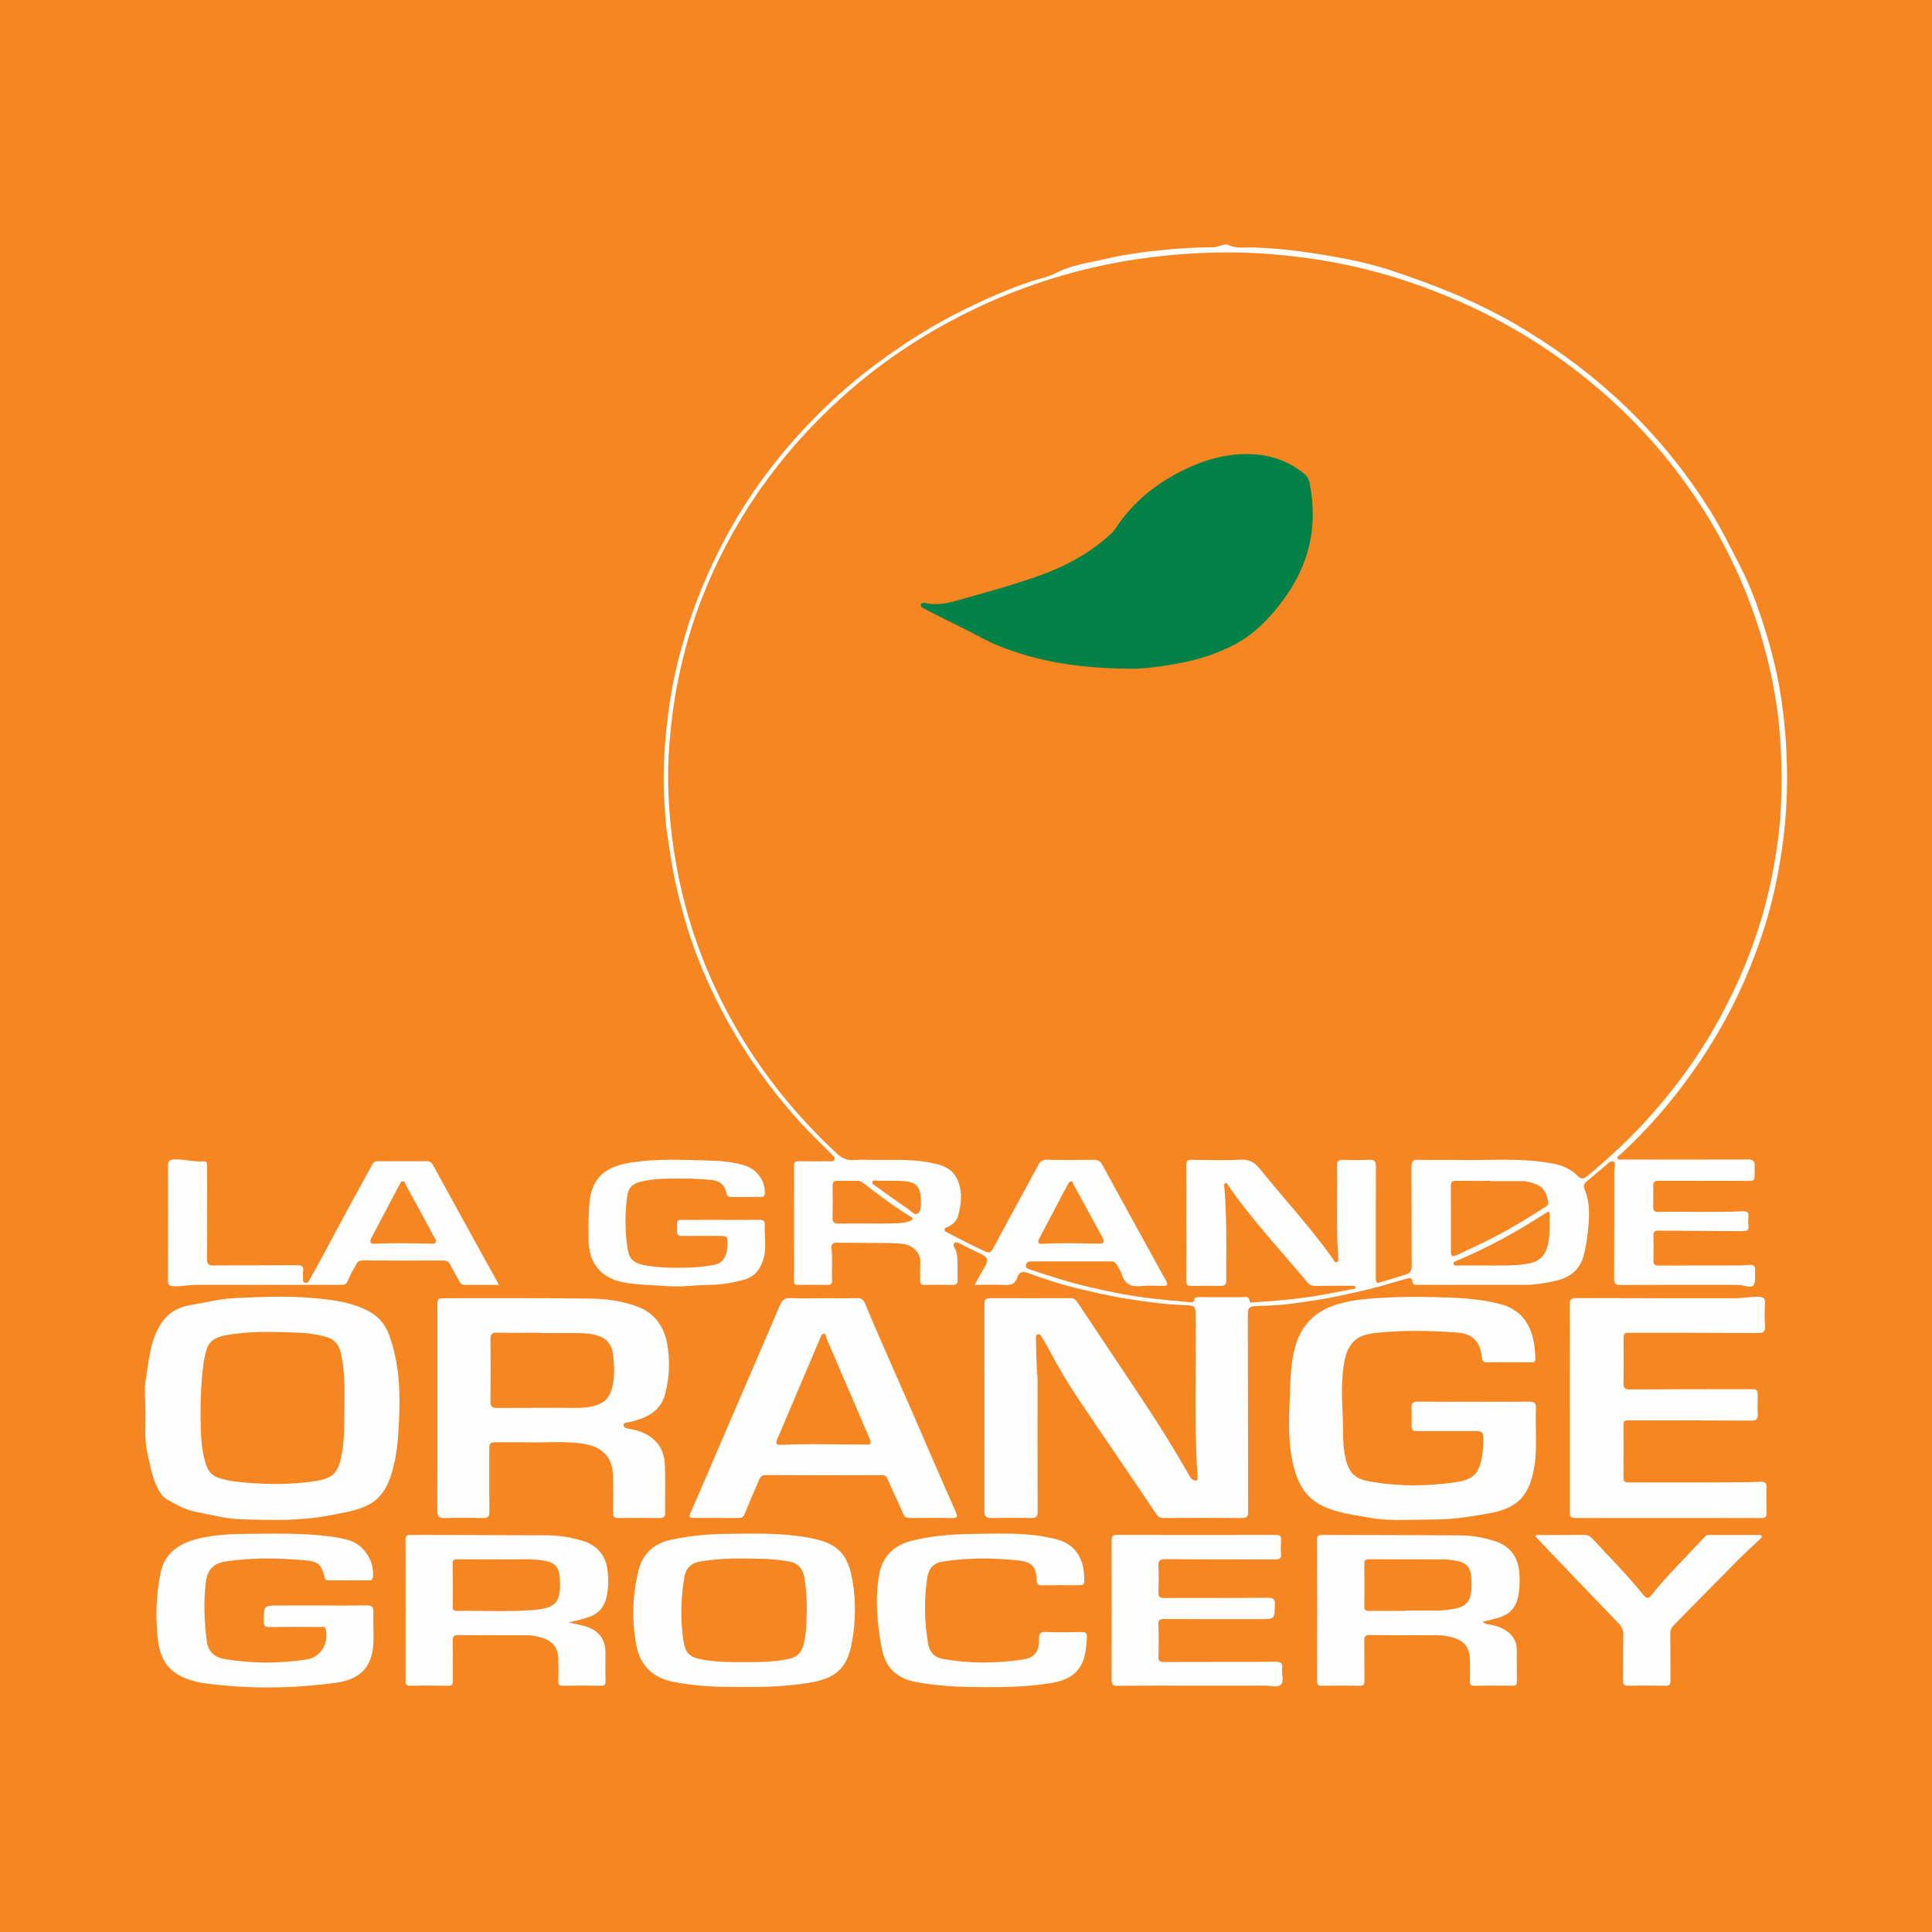
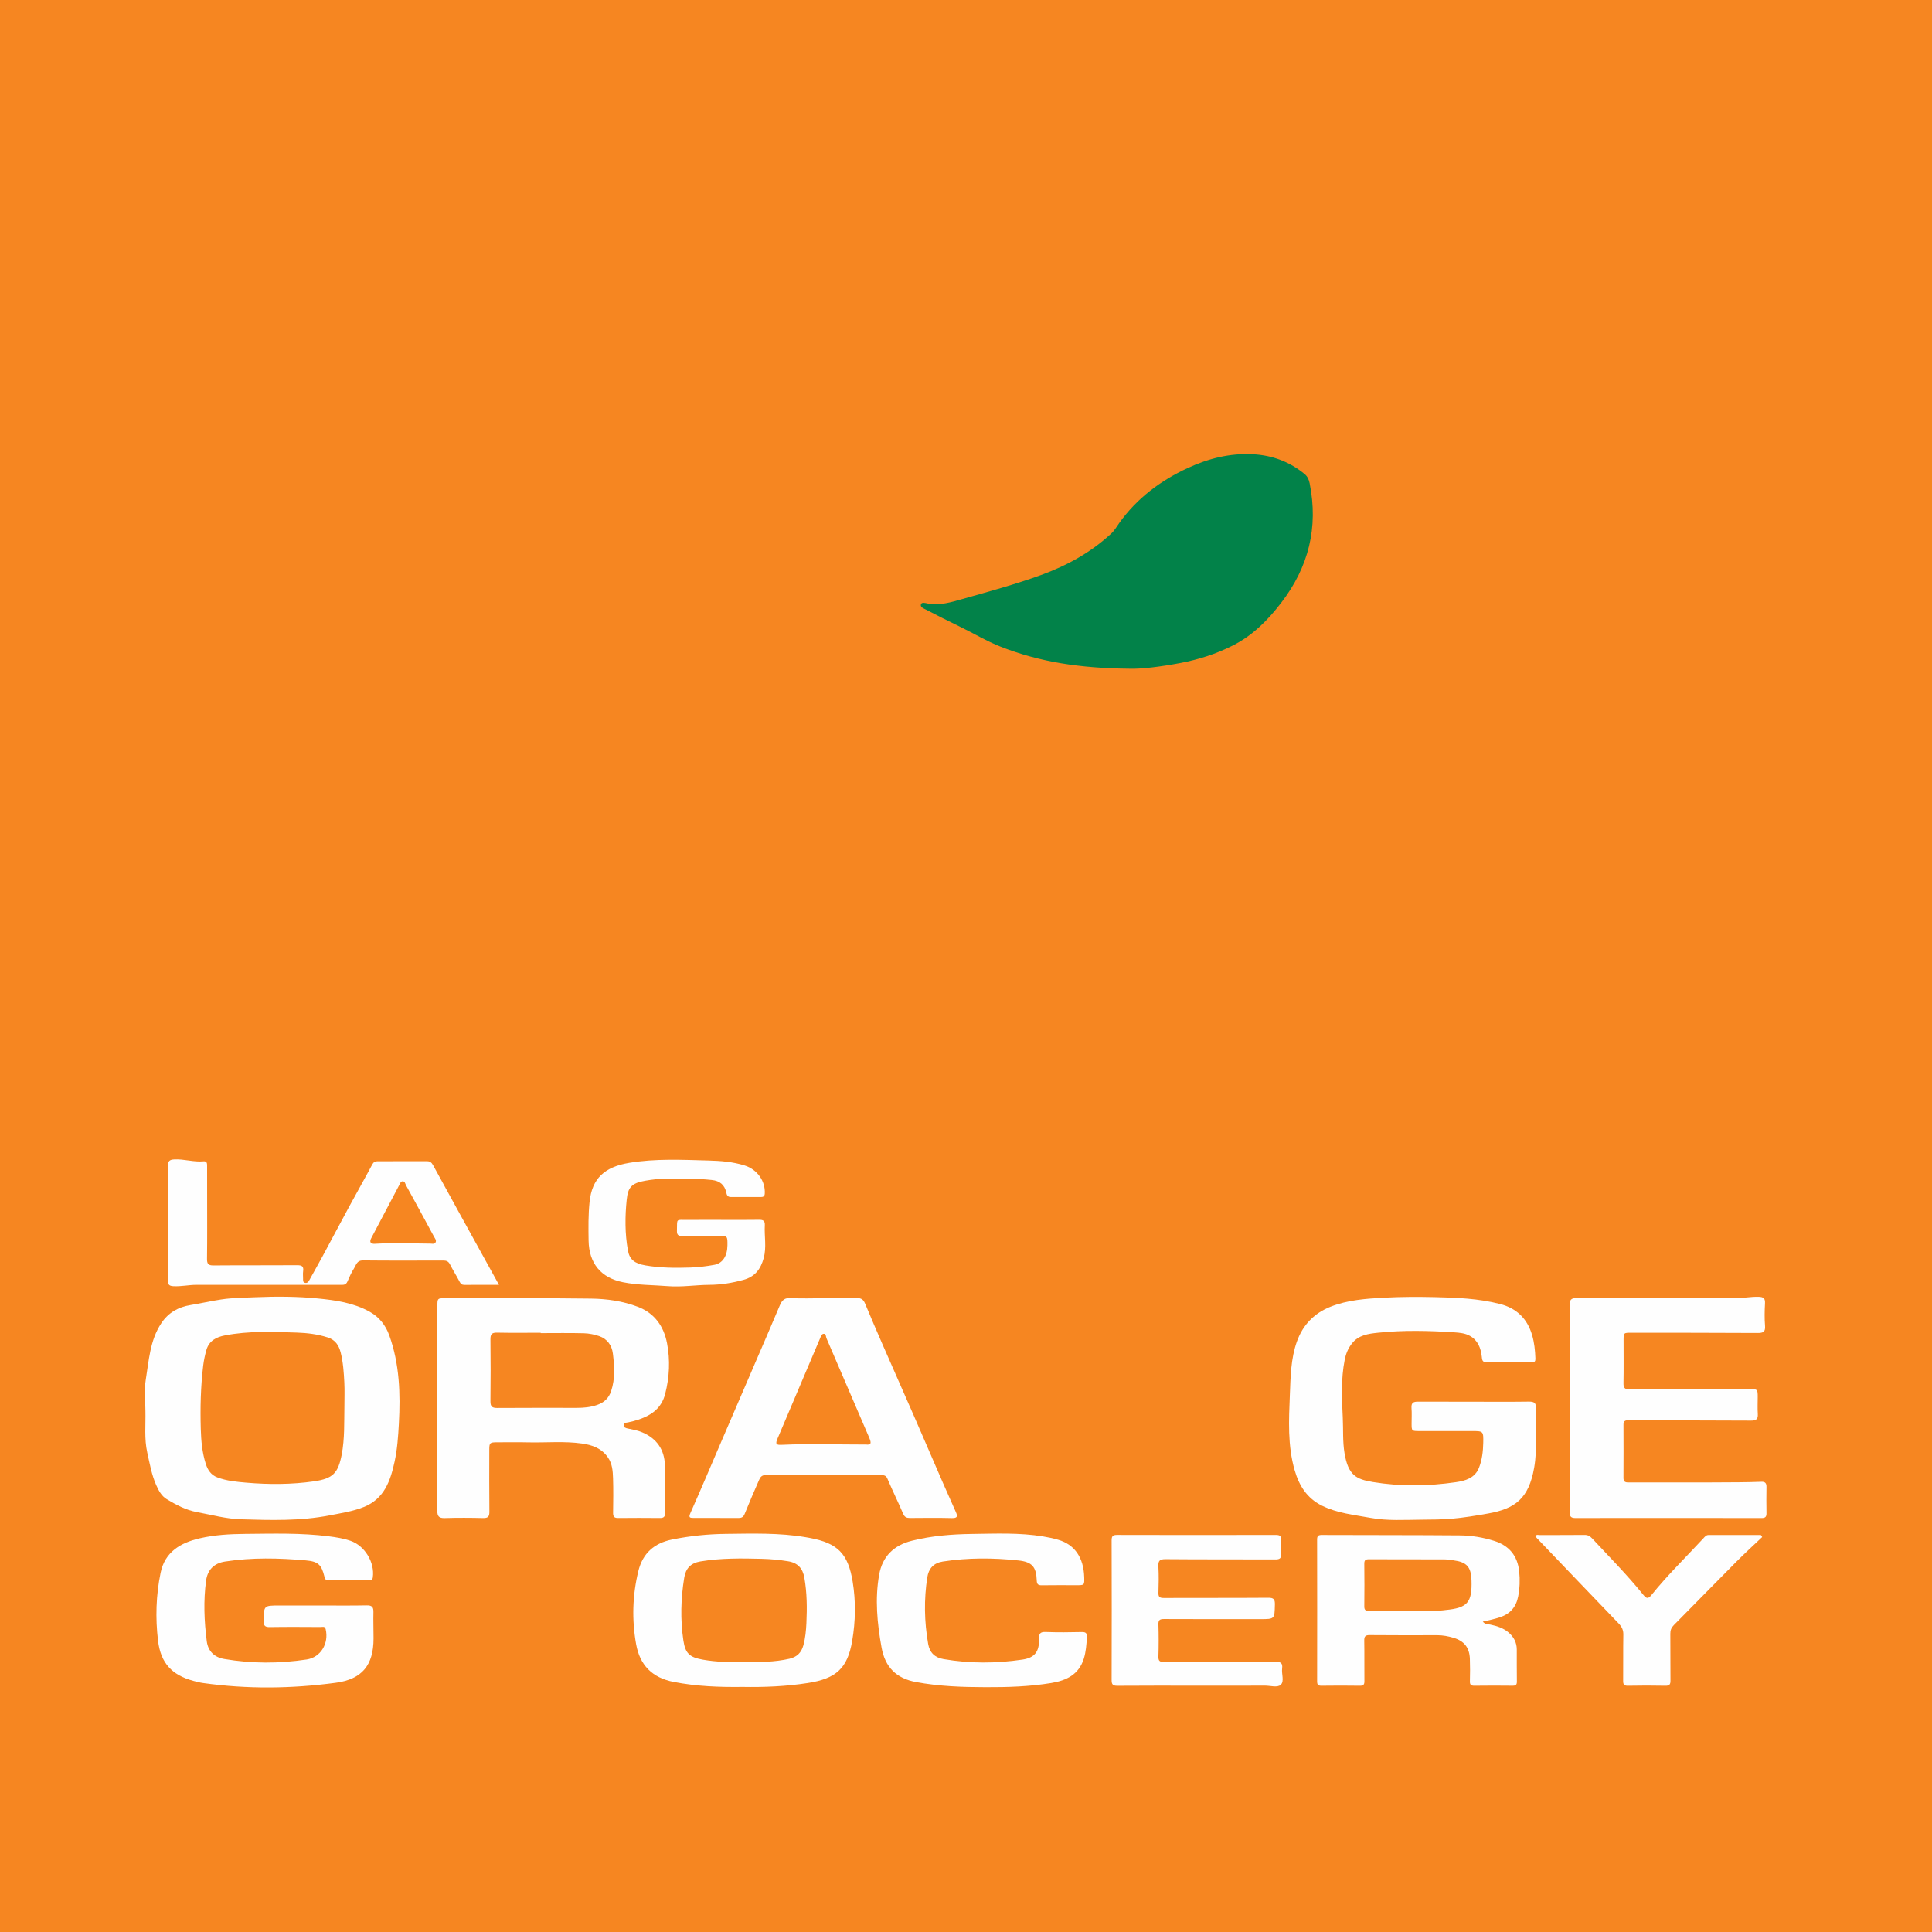
<svg xmlns="http://www.w3.org/2000/svg" version="1.1" id="Layer_1" x="0px" y="0px" width="200px" height="200px" viewBox="0 0 200 200" enable-background="new 0 0 200 200" xml:space="preserve">
  <rect fill="#F68621" width="200" height="200" />
  <g>
-     <path fill="#FEFEFE" d="M100.889,133.008c0.395-0.699,0.728-1.304,1.075-1.901c0.384-0.66,0.266-0.988-0.416-1.298   c-0.732-0.332-1.442-0.714-2.165-1.065c-0.192-0.093-0.43-0.247-0.605-0.041c-0.135,0.159-0.022,0.367,0.081,0.554   c0.206,0.375,0.238,0.804,0.257,1.217c0.031,0.663-0.015,1.33,0.016,1.993c0.021,0.441-0.164,0.555-0.568,0.547   c-0.946-0.019-1.893-0.023-2.839,0.002c-0.384,0.01-0.485-0.129-0.47-0.489c0.025-0.583-0.036-1.172,0.016-1.751   c0.099-1.101-0.811-1.924-1.936-2.027c-0.6-0.055-1.205-0.059-1.808-0.066c-1.63-0.019-3.261-0.026-4.891-0.042   c-0.407-0.004-0.608,0.183-0.561,0.591c0.129,1.104,0.015,2.212,0.061,3.317c0.014,0.337-0.109,0.468-0.452,0.464   c-1.027-0.014-2.054-0.014-3.081,0c-0.319,0.005-0.412-0.11-0.412-0.422c0.008-3.967,0.009-7.935-0.001-11.902   c-0.001-0.38,0.148-0.484,0.501-0.479c1.067,0.015,2.135,0.009,3.202,0.003c0.169-0.001,0.389,0.074,0.475-0.151   c0.087-0.226-0.07-0.368-0.219-0.516c-1.326-1.32-2.679-2.613-3.909-4.026c-2.495-2.864-4.722-5.917-6.6-9.223   c-1.427-2.512-2.664-5.116-3.665-7.823c-0.741-2.003-1.332-4.055-1.832-6.138c-0.507-2.112-0.822-4.249-1.129-6.39   c-0.111-0.774-0.139-1.56-0.198-2.341c-0.286-3.784,0.003-7.545,0.579-11.28c0.35-2.27,0.911-4.5,1.57-6.708   c0.993-3.327,2.339-6.496,3.947-9.567c1.859-3.55,4.109-6.834,6.714-9.863c2.89-3.361,6.115-6.38,9.717-8.98   c2.647-1.911,5.403-3.647,8.333-5.092c2.328-1.148,4.694-2.206,7.169-3.019c0.828-0.272,1.721-0.433,2.474-0.834   c1.542-0.82,3.24-1.016,4.882-1.407c1.891-0.45,3.822-0.734,5.761-0.936c1.88-0.196,3.762-0.327,5.655-0.318   c0.522,0.003,1.061-0.45,1.568-0.223c0.86,0.384,1.736,0.209,2.604,0.239c3.221,0.112,6.399,0.576,9.554,1.191   c1.535,0.299,3.07,0.659,4.552,1.151c4.493,1.493,8.89,3.209,13.004,5.609c3.581,2.089,6.927,4.478,10.009,7.244   c3.998,3.588,7.407,7.672,10.239,12.236c1.076,1.734,1.954,3.576,2.899,5.382c1.365,2.608,2.29,5.379,3.099,8.185   c0.83,2.878,1.359,5.829,1.622,8.818c0.312,3.551,0.325,7.098-0.068,10.652c-0.253,2.284-0.643,4.533-1.172,6.764   c-0.73,3.076-1.784,6.037-3.06,8.928c-1.423,3.224-3.17,6.258-5.2,9.131c-2.224,3.148-4.734,6.047-7.581,8.65   c-0.108,0.099-0.333,0.172-0.246,0.362c0.092,0.201,0.321,0.112,0.49,0.112c4.329,0.005,8.658,0.012,12.986-0.003   c0.54-0.002,0.755,0.144,0.732,0.719c-0.068,1.718,0.302,1.498-1.556,1.492c-2.799-0.009-5.599,0.005-8.398-0.007   c-0.424-0.002-0.57,0.15-0.557,0.566c0.023,0.704,0.021,1.41,0.001,2.114c-0.011,0.381,0.108,0.549,0.513,0.542   c2.917-0.051,5.836,0.072,8.752-0.067c0.409-0.019,0.66,0.091,0.599,0.578c-0.037,0.297-0.041,0.608,0.001,0.904   c0.076,0.543-0.226,0.582-0.643,0.578c-2.898-0.023-5.797-0.03-8.696-0.051c-0.356-0.003-0.509,0.111-0.501,0.488   c0.019,0.866,0.018,1.732,0.001,2.598c-0.008,0.39,0.135,0.529,0.531,0.527c2.739-0.012,5.478-0.003,8.217-0.009   c0.42-0.001,0.84-0.047,1.261-0.065c0.35-0.015,0.523,0.157,0.516,0.51c-0.005,0.242-0.002,0.483-0.002,0.725   c0,0.99-0.184,1.16-1.148,0.932c-0.322-0.076-0.633-0.093-0.953-0.093c-3.947-0.002-7.894-0.009-11.842,0.009   c-0.493,0.002-0.654-0.123-0.651-0.638c0.021-3.685,0.01-7.371,0.014-11.056c0-0.22,0.042-0.439,0.059-0.659   c0.012-0.16,0.034-0.337-0.155-0.415c-0.161-0.067-0.306-0.022-0.443,0.095c-0.778,0.664-1.555,1.33-2.346,1.978   c-0.291,0.239-0.297,0.534-0.179,0.816c0.629,1.508,0.479,3.051,0.302,4.615c-0.088,0.781-0.214,1.544-0.426,2.296   c-0.426,1.506-1.531,2.252-2.969,2.564c-0.997,0.216-2.007,0.393-3.035,0.393c-3.685,0.001-7.371,0-11.056,0.001   c-0.32,0-0.617,0.068-0.661-0.442c-0.031-0.356-0.418-0.243-0.652-0.18c-0.848,0.227-1.687,0.486-2.531,0.728   c-1.447,0.416-2.919,0.722-4.39,1.039c-1.57,0.338-3.157,0.556-4.741,0.776c-1.306,0.182-2.632,0.235-3.952,0.284   c-0.564,0.021-0.756,0.174-0.754,0.769c0.021,6.827,0.008,13.654,0.025,20.481c0.001,0.519-0.115,0.691-0.662,0.686   c-2.698-0.028-5.397-0.016-8.096-0.009c-0.342,0.001-0.527-0.079-0.75-0.411c-2.645-3.952-5.347-7.866-7.998-11.814   c-1.113-1.657-2.135-3.374-3.064-5.143c-0.26-0.496-0.563-0.969-0.844-1.455c-0.078-0.135-0.181-0.218-0.342-0.185   c-0.175,0.036-0.212,0.182-0.209,0.324c0.027,1.185,0.047,2.371,0.106,3.555c0.011,0.214,0.063,0.434,0.063,0.654   c0.001,4.592-0.007,9.183,0.011,13.775c0.002,0.509-0.109,0.721-0.665,0.707c-1.389-0.035-2.779-0.024-4.168-0.005   c-0.491,0.007-0.681-0.17-0.68-0.67c0.009-7.169,0.009-14.339,0-21.508c-0.001-0.413,0.136-0.58,0.556-0.578   c2.779,0.009,5.558,0.009,8.337-0.001c0.321-0.001,0.537,0.12,0.705,0.371c2.201,3.302,4.402,6.604,6.603,9.906   c1.777,2.666,3.474,5.381,5.062,8.164c0.091,0.16,0.191,0.314,0.367,0.386c0.286,0.118,0.469,0.085,0.442-0.296   c-0.38-5.506-0.134-11.019-0.201-16.529c-0.015-1.235-0.002-1.242-1.257-1.285c-1.904-0.065-3.781-0.34-5.663-0.625   c-1.987-0.3-3.933-0.767-5.875-1.245c-1.546-0.381-3.059-0.914-4.561-1.451c-0.564-0.202-0.925-0.113-1.089,0.416   c-0.221,0.714-0.667,0.866-1.355,0.825C102.984,132.965,101.984,133.008,100.889,133.008z M122.804,126.599   c0-1.994,0.008-3.988-0.007-5.981c-0.003-0.413,0.118-0.559,0.552-0.553c1.711,0.023,3.426,0.062,5.134-0.012   c0.846-0.037,1.388,0.27,1.892,0.895c2.537,3.145,5.299,6.107,7.64,9.412c0.093,0.131,0.15,0.387,0.389,0.287   c0.212-0.089,0.137-0.315,0.126-0.485c-0.221-3.178-0.059-6.36-0.118-9.539c-0.008-0.426,0.151-0.566,0.566-0.556   c0.906,0.022,1.814,0.044,2.718-0.006c0.595-0.033,0.745,0.169,0.741,0.746c-0.024,3.746-0.013,7.492-0.013,11.237   c0,0.161-0.007,0.323,0.006,0.483c0.019,0.223,0.121,0.32,0.364,0.244c0.899-0.28,1.802-0.549,2.704-0.823   c0.454-0.138,0.651-0.389,0.646-0.919c-0.03-3.403-0.005-6.807-0.027-10.21c-0.004-0.559,0.115-0.781,0.729-0.76   c1.388,0.048,2.779-0.009,4.168,0.02c2.814,0.059,5.635-0.181,8.443,0.174c1.384,0.175,2.776,0.374,3.806,1.431   c0.427,0.439,0.692,0.361,1.099,0.022c2.227-1.857,4.358-3.81,6.294-5.974c1.976-2.207,3.799-4.533,5.401-7.022   c2.027-3.149,3.712-6.476,5.053-9.977c1.008-2.632,1.79-5.333,2.336-8.091c0.496-2.503,0.835-5.032,0.932-7.593   c0.163-4.301-0.074-8.57-0.949-12.786c-0.691-3.328-1.691-6.565-3.014-9.705c-2.082-4.945-4.862-9.454-8.281-13.579   c-2.708-3.267-5.77-6.162-9.139-8.741c-5.544-4.245-11.68-7.343-18.325-9.438c-2.835-0.894-5.738-1.549-8.676-1.986   c-2.98-0.443-5.986-0.689-9.003-0.682c-2.674,0.006-5.34,0.181-7.996,0.519c-3.074,0.391-6.099,1.02-9.071,1.881   c-3.669,1.063-7.205,2.474-10.603,4.227c-4.071,2.1-7.861,4.623-11.319,7.624c-3.616,3.139-6.819,6.657-9.541,10.608   c-2.37,3.44-4.314,7.106-5.825,10.994c-1.048,2.697-1.835,5.475-2.418,8.316c-0.499,2.429-0.797,4.881-0.964,7.344   c-0.178,2.629-0.085,5.262,0.186,7.888c0.378,3.671,1.125,7.256,2.257,10.773c1.131,3.514,2.63,6.857,4.465,10.048   c2.808,4.882,6.326,9.201,10.448,13.038c0.517,0.482,1.028,0.757,1.757,0.694c0.74-0.064,1.489-0.017,2.234-0.014   c1.809,0.007,3.623-0.082,5.419,0.235c1.21,0.213,2.43,0.477,3.033,1.694c0.598,1.207,0.496,2.502,0.157,3.772   c-0.147,0.549-0.501,0.948-1.021,1.206c-0.15,0.074-0.412,0.09-0.413,0.301c-0.001,0.231,0.263,0.288,0.428,0.376   c1.24,0.662,2.493,1.294,3.769,1.885c0.443,0.205,0.622,0.089,0.807-0.25c0.317-0.583,0.621-1.172,0.937-1.754   c1.255-2.311,2.518-4.617,3.766-6.932c0.213-0.395,0.47-0.56,0.947-0.549c1.59,0.038,3.182,0.031,4.772,0.004   c0.438-0.007,0.694,0.122,0.906,0.511c2.194,4.018,4.401,8.029,6.613,12.036c0.241,0.436,0.065,0.517-0.338,0.511   c-0.725-0.011-1.457-0.068-2.173,0.012c-1.053,0.118-1.792-0.144-2.099-1.251c-0.089-0.321-0.311-0.605-0.47-0.907   c-0.133-0.253-0.327-0.393-0.625-0.392c-2.759,0.004-5.518,0.004-8.277,0.003c-0.271,0-0.489,0.088-0.536,0.376   c-0.054,0.327,0.206,0.379,0.441,0.462c1.004,0.352,2.021,0.662,3.037,0.977c2.17,0.673,4.385,1.16,6.61,1.58   c2.228,0.421,4.493,0.599,6.75,0.813c0.205,0.019,0.497,0.107,0.565-0.187c0.087-0.376,0.345-0.325,0.603-0.325   c1.45,0,2.9-0.005,4.35,0.004c0.328,0.002,0.748-0.158,0.805,0.43c0.018,0.186,0.264,0.109,0.421,0.1   c2.186-0.129,4.366-0.318,6.527-0.678c1.228-0.205,2.449-0.456,3.673-0.688c0.129-0.024,0.338,0.016,0.338-0.162   c-0.001-0.225-0.229-0.166-0.376-0.185c-0.099-0.013-0.201,0-0.302,0.001c-1.128,0.005-2.256-0.005-3.383,0.02   c-0.414,0.009-0.717-0.083-0.982-0.436c-0.422-0.561-0.907-1.075-1.363-1.611c-2.318-2.727-4.726-5.382-6.76-8.34   c-0.074-0.108-0.111-0.303-0.288-0.249c-0.208,0.064-0.136,0.271-0.123,0.417c0.093,1.021,0.127,2.048,0.164,3.068   c0.079,2.192,0.018,4.389,0.03,6.585c0.002,0.425-0.176,0.569-0.58,0.564c-1.007-0.013-2.014-0.021-3.021,0.004   c-0.421,0.011-0.55-0.118-0.546-0.547C122.816,130.586,122.803,128.592,122.804,126.599z M154.223,122.27c0-0.009,0-0.019,0-0.028   c-1.168,0-2.336,0.01-3.503-0.006c-0.384-0.005-0.534,0.118-0.531,0.52c0.014,2.255,0.005,4.51,0.009,6.765   c0.001,0.553,0.139,0.628,0.655,0.385c0.742-0.35,1.487-0.695,2.228-1.048c2.34-1.115,4.575-2.417,6.743-3.834   c0.206-0.135,0.493-0.241,0.442-0.583c-0.119-0.793-0.398-1.495-1.202-1.819c-0.464-0.187-0.946-0.35-1.458-0.351   C156.477,122.268,155.35,122.27,154.223,122.27z M153.223,131.004c1.816-0.01,3.285,0.06,4.741-0.15   c1.126-0.162,1.875-0.627,2.22-1.794c0.323-1.094,0.193-2.192,0.23-3.29c0.017-0.503-0.218-0.315-0.478-0.147   c-2.916,1.89-5.953,3.555-9.159,4.903c-0.15,0.063-0.341,0.1-0.31,0.304c0.033,0.219,0.241,0.172,0.392,0.173   C151.764,131.006,152.669,131.004,153.223,131.004z M89.702,126.656c0.866,0,1.731,0.017,2.596-0.006   c0.641-0.016,1.293-0.011,1.902-0.261c0.205-0.084,0.474-0.191,0.085-0.428c-1.718-1.05-3.328-2.252-4.909-3.493   c-0.203-0.16-0.407-0.234-0.661-0.231c-0.664,0.008-1.329,0.015-1.993-0.003c-0.388-0.011-0.539,0.133-0.533,0.529   c0.017,1.107,0.022,2.214-0.001,3.321c-0.01,0.465,0.188,0.589,0.616,0.58C87.769,126.643,88.736,126.657,89.702,126.656z    M113.869,128.736c0.408,0.015,0.492-0.215,0.255-0.649c-0.993-1.812-1.985-3.625-2.975-5.438c-0.073-0.133-0.06-0.35-0.275-0.344   c-0.179,0.005-0.264,0.158-0.341,0.306c-0.988,1.883-1.976,3.765-2.969,5.645c-0.207,0.393-0.039,0.527,0.338,0.504   C109.89,128.638,111.879,128.728,113.869,128.736z M95.324,124.351c0.003-1.53-0.452-2.028-1.981-2.096   c-0.823-0.037-1.649-0.014-2.474-0.024c-0.195-0.002-0.449-0.118-0.549,0.102c-0.112,0.245,0.175,0.337,0.318,0.441   c1.106,0.8,2.214,1.598,3.346,2.362c0.317,0.214,0.691,0.697,1.014,0.492C95.363,125.397,95.337,124.816,95.324,124.351z" />
    <path fill="#FEFEFE" d="M45.277,145.756c0-3.503-0.001-7.006,0.001-10.509c0-0.852,0.005-0.855,0.824-0.854   c5.033,0.005,10.066-0.027,15.099,0.039c1.635,0.022,3.276,0.256,4.831,0.849c1.74,0.664,2.684,2.026,3.019,3.769   c0.336,1.744,0.256,3.501-0.192,5.246c-0.38,1.48-1.413,2.204-2.742,2.656c-0.36,0.122-0.731,0.215-1.103,0.293   c-0.197,0.041-0.446,0.014-0.455,0.28c-0.009,0.246,0.236,0.316,0.424,0.354c0.509,0.102,1.012,0.189,1.502,0.397   c1.507,0.639,2.29,1.786,2.347,3.382c0.059,1.649,0.005,3.301,0.02,4.952c0.003,0.389-0.131,0.537-0.525,0.534   c-1.449-0.014-2.899-0.016-4.348,0c-0.405,0.004-0.518-0.16-0.512-0.541c0.017-1.188,0.034-2.376-0.004-3.563   c-0.024-0.755-0.073-1.516-0.54-2.182c-0.655-0.935-1.606-1.273-2.67-1.424c-1.862-0.263-3.734-0.076-5.6-0.122   c-1.066-0.026-2.134-0.006-3.201-0.005c-0.746,0.001-0.799,0.052-0.8,0.781c-0.001,2.134-0.014,4.268,0.01,6.402   c0.005,0.494-0.131,0.67-0.642,0.658c-1.328-0.031-2.658-0.039-3.986,0.003c-0.599,0.019-0.766-0.196-0.764-0.765   C45.286,152.842,45.277,149.299,45.277,145.756z M55.973,138.005c0-0.013,0-0.025,0-0.038c-1.509,0-3.018,0.021-4.527-0.011   c-0.543-0.011-0.682,0.179-0.676,0.699c0.025,2.132,0.026,4.266,0,6.398c-0.007,0.529,0.156,0.703,0.686,0.699   c2.756-0.02,5.513-0.009,8.269-0.01c0.707,0,1.404-0.065,2.079-0.299c0.724-0.252,1.215-0.688,1.467-1.456   c0.422-1.285,0.334-2.58,0.173-3.872c-0.105-0.842-0.584-1.514-1.416-1.8c-0.506-0.174-1.057-0.282-1.591-0.297   C58.951,137.979,57.462,138.005,55.973,138.005z" />
    <path fill="#FEFEFE" d="M15.054,146.065c0-1.067-0.14-2.156,0.03-3.195c0.331-2.017,0.431-4.12,1.625-5.906   c0.721-1.078,1.743-1.66,3.017-1.866c1.066-0.172,2.118-0.422,3.189-0.58c1.199-0.178,2.403-0.183,3.603-0.232   c2.13-0.089,4.27-0.078,6.39,0.131c1.846,0.182,3.698,0.445,5.368,1.379c0.994,0.556,1.645,1.398,2.021,2.44   c1.067,2.964,1.163,6.04,0.994,9.142c-0.072,1.321-0.162,2.642-0.444,3.937c-0.431,1.986-1.065,3.838-3.187,4.689   c-1.142,0.458-2.343,0.633-3.539,0.867c-3.044,0.596-6.116,0.496-9.182,0.406c-1.535-0.045-3.038-0.464-4.552-0.744   c-1.151-0.213-2.141-0.749-3.116-1.331c-0.553-0.33-0.853-0.905-1.104-1.473c-0.474-1.071-0.667-2.218-0.922-3.356   C14.924,148.934,15.088,147.499,15.054,146.065z M35.653,145.594c0-0.825,0.033-1.651-0.008-2.474   c-0.052-1.042-0.122-2.087-0.377-3.106c-0.186-0.742-0.551-1.308-1.343-1.562c-1.044-0.334-2.106-0.465-3.196-0.502   c-2.493-0.085-4.983-0.184-7.453,0.293c-0.904,0.175-1.647,0.567-1.914,1.522c-0.146,0.52-0.26,1.055-0.325,1.591   c-0.264,2.18-0.315,4.372-0.252,6.565c0.035,1.224,0.143,2.449,0.52,3.625c0.201,0.627,0.535,1.147,1.213,1.399   c0.976,0.364,1.986,0.453,3.011,0.541c2.334,0.199,4.661,0.194,6.98-0.14c1.951-0.281,2.494-0.843,2.865-2.766   C35.691,148.93,35.62,147.258,35.653,145.594z" />
-     <path fill="#FEFEFE" d="M152.587,145.105c1.893,0,3.786,0.017,5.678-0.011c0.541-0.008,0.766,0.129,0.739,0.708   c-0.096,2.047,0.168,4.105-0.19,6.143c-0.558,3.168-1.948,4.237-4.775,4.734c-1.236,0.217-2.478,0.428-3.738,0.537   c-1.046,0.09-2.088,0.093-3.13,0.1c-1.767,0.012-3.548,0.135-5.296-0.188c-1.7-0.314-3.441-0.475-5.033-1.266   c-1.542-0.765-2.35-2.057-2.811-3.634c-0.751-2.573-0.609-5.22-0.505-7.839c0.073-1.849,0.093-3.737,0.734-5.525   c0.619-1.727,1.808-2.937,3.487-3.597c1.77-0.696,3.657-0.832,5.544-0.932c1.73-0.092,3.46-0.095,5.188-0.058   c2.285,0.049,4.573,0.139,6.803,0.712c1.706,0.438,2.814,1.506,3.317,3.207c0.236,0.797,0.316,1.607,0.345,2.432   c0.01,0.297-0.072,0.397-0.359,0.396c-1.571-0.006-3.141-0.008-4.712,0c-0.439,0.002-0.445-0.274-0.482-0.599   c-0.1-0.888-0.406-1.679-1.239-2.14c-0.499-0.276-1.066-0.325-1.621-0.362c-2.632-0.173-5.268-0.235-7.894,0.043   c-0.978,0.103-2.003,0.232-2.695,1.122c-0.392,0.505-0.618,1.059-0.74,1.68c-0.393,1.992-0.295,4.011-0.198,6.008   c0.059,1.217-0.023,2.442,0.181,3.66c0.383,2.291,1.212,2.699,2.946,2.985c2.85,0.47,5.731,0.43,8.588,0.013   c0.964-0.141,1.961-0.421,2.381-1.485c0.325-0.825,0.427-1.706,0.445-2.587c0.025-1.219,0.007-1.219-1.189-1.219   c-1.812,0-3.624,0.001-5.436,0c-0.778-0.001-0.791-0.015-0.792-0.763c-0.001-0.544,0.033-1.09-0.01-1.63   c-0.041-0.53,0.194-0.657,0.67-0.653C148.721,145.114,150.654,145.105,152.587,145.105z" />
+     <path fill="#FEFEFE" d="M152.587,145.105c1.893,0,3.786,0.017,5.678-0.011c0.541-0.008,0.766,0.129,0.739,0.708   c-0.096,2.047,0.168,4.105-0.19,6.143c-0.558,3.168-1.948,4.237-4.775,4.734c-1.236,0.217-2.478,0.428-3.738,0.537   c-1.046,0.09-2.088,0.093-3.13,0.1c-1.767,0.012-3.548,0.135-5.296-0.188c-1.7-0.314-3.441-0.475-5.033-1.266   c-1.542-0.765-2.35-2.057-2.811-3.634c-0.751-2.573-0.609-5.22-0.505-7.839c0.073-1.849,0.093-3.737,0.734-5.525   c0.619-1.727,1.808-2.937,3.487-3.597c1.77-0.696,3.657-0.832,5.544-0.932c1.73-0.092,3.46-0.095,5.188-0.058   c2.285,0.049,4.573,0.139,6.803,0.712c1.706,0.438,2.814,1.506,3.317,3.207c0.236,0.797,0.316,1.607,0.345,2.432   c0.01,0.297-0.072,0.397-0.359,0.396c-1.571-0.006-3.141-0.008-4.712,0c-0.439,0.002-0.445-0.274-0.482-0.599   c-0.1-0.888-0.406-1.679-1.239-2.14c-0.499-0.276-1.066-0.325-1.621-0.362c-2.632-0.173-5.268-0.235-7.894,0.043   c-0.978,0.103-2.003,0.232-2.695,1.122c-0.392,0.505-0.618,1.059-0.74,1.68c-0.393,1.992-0.295,4.011-0.198,6.008   c0.059,1.217-0.023,2.442,0.181,3.66c0.383,2.291,1.212,2.699,2.946,2.985c2.85,0.47,5.731,0.43,8.588,0.013   c0.964-0.141,1.961-0.421,2.381-1.485c0.325-0.825,0.427-1.706,0.445-2.587c0.025-1.219,0.007-1.219-1.189-1.219   c-1.812,0-3.624,0.001-5.436,0c-0.778-0.001-0.791-0.015-0.792-0.763c-0.001-0.544,0.033-1.09-0.01-1.63   c-0.041-0.53,0.194-0.657,0.67-0.653z" />
    <path fill="#FEFEFE" d="M85.201,134.392c1.167,0,2.336,0.027,3.502-0.013c0.466-0.016,0.683,0.168,0.848,0.563   c0.576,1.38,1.162,2.755,1.761,4.125c1.092,2.502,2.202,4.996,3.294,7.499c1.015,2.326,2.014,4.658,3.026,6.986   c0.435,1,0.881,1.996,1.326,2.992c0.19,0.425,0.154,0.621-0.406,0.607c-1.448-0.037-2.898-0.018-4.347-0.009   c-0.333,0.002-0.551-0.07-0.701-0.419c-0.527-1.221-1.112-2.418-1.635-3.641c-0.131-0.308-0.298-0.374-0.588-0.373   c-4.005,0.005-8.011,0.013-12.016-0.01c-0.431-0.002-0.567,0.234-0.694,0.525c-0.502,1.153-1.005,2.306-1.473,3.472   c-0.126,0.315-0.29,0.446-0.617,0.445c-1.57-0.006-3.14-0.002-4.71-0.004c-0.359,0-0.503-0.045-0.305-0.492   c1.103-2.481,2.157-4.984,3.231-7.479c1.176-2.733,2.354-5.465,3.53-8.198c0.837-1.944,1.683-3.883,2.5-5.835   c0.227-0.543,0.509-0.801,1.155-0.759C82.983,134.443,84.094,134.392,85.201,134.392z M89.642,149.538   c0.522,0.052,0.599-0.103,0.335-0.719c-1.47-3.432-2.943-6.862-4.424-10.289c-0.071-0.164-0.016-0.474-0.292-0.453   c-0.209,0.016-0.281,0.264-0.359,0.449c-1.474,3.471-2.946,6.942-4.42,10.413c-0.225,0.53-0.141,0.656,0.41,0.63   C83.808,149.432,86.725,149.542,89.642,149.538z" />
    <path fill="#FEFEFE" d="M162.504,145.694c0-3.523,0.013-7.046-0.013-10.569c-0.004-0.571,0.133-0.749,0.729-0.747   c5.456,0.023,10.912,0.013,16.368,0.015c0.822,0,1.63-0.169,2.458-0.149c0.546,0.013,0.693,0.186,0.665,0.704   c-0.04,0.763-0.059,1.534,0.004,2.293c0.055,0.652-0.205,0.755-0.785,0.751c-4.348-0.027-8.696-0.021-13.044-0.026   c-0.815-0.001-0.814-0.001-0.814,0.812c0.001,1.47,0.017,2.94-0.01,4.409c-0.009,0.501,0.146,0.649,0.653,0.646   c4.146-0.025,8.293-0.021,12.44-0.027c0.783-0.001,0.802,0.017,0.802,0.821c0,0.584-0.03,1.17,0.009,1.751   c0.036,0.545-0.187,0.685-0.703,0.682c-3.684-0.022-7.368-0.018-11.051-0.023c-0.564-0.001-1.128,0.012-1.691-0.006   c-0.342-0.011-0.462,0.129-0.46,0.462c0.008,1.832,0.01,3.664-0.001,5.496c-0.002,0.379,0.159,0.475,0.512,0.474   c3.805-0.009,7.61,0.014,11.415-0.019c0.782-0.007,1.567-0.019,2.35-0.051c0.396-0.016,0.534,0.151,0.527,0.536   c-0.016,0.906-0.014,1.812,0.001,2.718c0.006,0.359-0.115,0.501-0.489,0.501c-6.442-0.009-12.885-0.014-19.327-0.002   c-0.564,0.001-0.547-0.32-0.547-0.701c0.002-3.443,0.001-6.885,0.001-10.328C162.504,145.976,162.504,145.835,162.504,145.694z" />
    <path fill="#FEFEFE" d="M32.958,166.201c1.671,0,3.343,0.021,5.014-0.012c0.547-0.011,0.696,0.189,0.684,0.697   c-0.022,0.905,0.013,1.812,0.013,2.718c0,2.773-1.18,4.231-3.915,4.598c-4.567,0.614-9.146,0.666-13.72,0.027   c-0.337-0.047-0.671-0.131-1-0.22c-2.259-0.61-3.397-1.859-3.674-4.167c-0.283-2.351-0.21-4.709,0.266-7.028   c0.444-2.164,2.067-3.109,4.045-3.568c1.535-0.356,3.107-0.445,4.678-0.459c2.898-0.025,5.798-0.115,8.684,0.25   c0.76,0.096,1.517,0.216,2.244,0.464c1.487,0.507,2.531,2.239,2.317,3.788c-0.039,0.283-0.19,0.309-0.409,0.308   c-1.39-0.002-2.779-0.007-4.168,0.004c-0.285,0.002-0.367-0.124-0.43-0.378c-0.304-1.241-0.641-1.579-1.925-1.693   c-2.791-0.247-5.583-0.312-8.367,0.12c-1.157,0.179-1.815,0.875-1.963,1.985c-0.278,2.084-0.195,4.176,0.071,6.256   c0.132,1.029,0.772,1.667,1.805,1.845c2.841,0.488,5.695,0.483,8.535,0.054c1.472-0.222,2.31-1.669,1.974-3.129   c-0.08-0.349-0.332-0.232-0.524-0.233c-1.752-0.008-3.504-0.023-5.256,0.007c-0.503,0.009-0.649-0.134-0.642-0.639   c0.023-1.593,0.003-1.593,1.615-1.593C30.26,166.201,31.609,166.201,32.958,166.201z" />
-     <path fill="#FEFEFE" d="M58.898,167.961c0.648,0.161,1.301,0.234,1.921,0.469c1.263,0.479,1.849,1.306,1.855,2.663   c0.004,0.987-0.01,1.973,0.007,2.96c0.006,0.333-0.087,0.459-0.44,0.454c-1.329-0.018-2.658-0.021-3.986,0.001   c-0.401,0.007-0.461-0.162-0.454-0.503c0.017-0.765,0.019-1.531-0.007-2.295c-0.039-1.144-0.572-1.83-1.67-2.163   c-0.559-0.17-1.133-0.274-1.723-0.274c-2.316,0.002-4.631,0.016-6.946-0.011c-0.497-0.006-0.6,0.161-0.591,0.619   c0.027,1.369-0.001,2.738,0.017,4.107c0.005,0.381-0.088,0.53-0.503,0.521c-1.308-0.027-2.618-0.023-3.926-0.002   c-0.384,0.006-0.468-0.137-0.468-0.492c0.01-4.873,0.011-9.745-0.002-14.618c-0.001-0.409,0.135-0.505,0.522-0.503   c4.711,0.02,9.423,0.01,14.134,0.041c1.228,0.008,2.444,0.202,3.628,0.558c1.609,0.483,2.486,1.577,2.65,3.228   c0.088,0.882,0.063,1.766-0.14,2.641c-0.227,0.981-0.771,1.649-1.729,2.001C60.349,167.622,59.623,167.754,58.898,167.961z    M51.661,161.421c-1.631,0-2.98,0.007-4.329-0.005c-0.321-0.003-0.47,0.069-0.466,0.432c0.017,1.49,0.011,2.981,0.004,4.471   c-0.001,0.289,0.064,0.449,0.4,0.443c2.656-0.047,5.317,0.114,7.969-0.1c2.334-0.188,2.841-0.813,2.724-3.159   c-0.065-1.301-0.523-1.793-1.817-1.975C54.56,161.306,52.967,161.488,51.661,161.421z" />
    <path fill="#FEFEFE" d="M153.5,167.865c0.239,0.311,0.527,0.26,0.77,0.311c0.697,0.147,1.363,0.357,1.913,0.833   c0.53,0.458,0.829,1.033,0.833,1.739c0.007,1.107-0.01,2.214,0.01,3.321c0.006,0.355-0.127,0.44-0.456,0.437   c-1.308-0.014-2.617-0.017-3.925,0.002c-0.364,0.005-0.494-0.098-0.481-0.474c0.025-0.764,0.021-1.53-0.003-2.294   c-0.036-1.172-0.578-1.866-1.703-2.199c-0.541-0.16-1.094-0.265-1.663-0.265c-2.335,0.001-4.67,0.014-7.005-0.011   c-0.47-0.005-0.571,0.148-0.563,0.586c0.026,1.388,0,2.778,0.017,4.166c0.004,0.355-0.086,0.498-0.469,0.492   c-1.328-0.021-2.657-0.018-3.985-0.001c-0.35,0.004-0.442-0.121-0.442-0.455c0.008-4.891,0.009-9.782-0.002-14.673   c-0.001-0.372,0.112-0.483,0.48-0.482c4.77,0.018,9.54,0.006,14.31,0.044c1.185,0.009,2.364,0.204,3.506,0.558   c1.57,0.486,2.454,1.539,2.625,3.179c0.09,0.865,0.059,1.723-0.106,2.581c-0.21,1.089-0.818,1.802-1.875,2.154   C154.715,167.604,154.129,167.732,153.5,167.865z M145.414,166.758c0-0.01,0-0.021,0-0.031c1.228,0,2.456,0.002,3.684-0.003   c0.18-0.001,0.36-0.038,0.54-0.055c2.277-0.216,2.764-0.772,2.691-3.078c-0.043-1.382-0.491-1.884-1.851-2.065   c-0.319-0.042-0.639-0.1-0.959-0.101c-2.598-0.008-5.195,0-7.793-0.012c-0.353-0.002-0.5,0.079-0.495,0.466   c0.02,1.47,0.018,2.94,0.001,4.41c-0.004,0.381,0.141,0.479,0.497,0.474C142.957,166.748,144.186,166.758,145.414,166.758z" />
    <path fill="#FEFEFE" d="M76.88,174.63c-2.398,0.031-4.783-0.055-7.15-0.519c-2.203-0.432-3.488-1.719-3.878-3.907   c-0.451-2.528-0.381-5.044,0.224-7.544c0.452-1.869,1.644-2.918,3.512-3.294c1.842-0.371,3.7-0.562,5.574-0.582   c2.756-0.029,5.517-0.122,8.253,0.347c0.139,0.024,0.278,0.048,0.416,0.074c2.889,0.538,3.964,1.628,4.438,4.533   c0.334,2.045,0.296,4.096-0.052,6.131c-0.484,2.832-1.648,3.899-4.596,4.358C81.386,174.575,79.137,174.668,76.88,174.63z    M76.929,172.059c1.72,0.01,3.267,0.004,4.792-0.346c0.766-0.176,1.23-0.619,1.439-1.374c0.212-0.763,0.284-1.543,0.32-2.325   c0.072-1.568,0.062-3.135-0.212-4.69c-0.169-0.959-0.675-1.538-1.678-1.702c-0.896-0.147-1.796-0.231-2.699-0.254   c-2.129-0.055-4.257-0.085-6.375,0.268c-1.003,0.167-1.525,0.712-1.684,1.683c-0.354,2.159-0.41,4.326-0.091,6.487   c0.201,1.364,0.648,1.759,2.027,2.003C74.201,172.063,75.65,172.077,76.929,172.059z" />
    <path fill="#FEFEFE" d="M51.654,133.008c-1.271,0-2.436-0.004-3.6,0.003c-0.234,0.001-0.352-0.095-0.461-0.301   c-0.325-0.618-0.698-1.211-1.017-1.833c-0.154-0.301-0.37-0.389-0.678-0.388c-2.779,0.003-5.558,0.019-8.337-0.012   c-0.621-0.007-0.691,0.479-0.908,0.817c-0.279,0.433-0.487,0.915-0.695,1.389c-0.161,0.369-0.459,0.325-0.761,0.325   c-4.953-0.001-9.906-0.001-14.86-0.001c-0.802,0-1.59,0.186-2.399,0.138c-0.414-0.024-0.554-0.153-0.553-0.574   c0.013-3.967,0.013-7.934,0.002-11.901c-0.001-0.467,0.167-0.62,0.634-0.647c1.027-0.061,2.02,0.298,3.047,0.197   c0.402-0.04,0.37,0.292,0.372,0.546c0.008,1.047,0.003,2.094,0.003,3.141c0,2.135,0.016,4.269-0.012,6.403   c-0.007,0.523,0.129,0.693,0.672,0.688c2.879-0.026,5.759-0.001,8.639-0.023c0.484-0.004,0.716,0.091,0.639,0.619   c-0.037,0.256-0.006,0.523-0.007,0.784c0,0.183-0.019,0.383,0.226,0.426c0.215,0.038,0.325-0.105,0.418-0.275   c0.455-0.825,0.922-1.644,1.37-2.473c0.921-1.707,1.825-3.424,2.749-5.129c0.791-1.458,1.611-2.901,2.391-4.365   c0.138-0.259,0.289-0.351,0.556-0.351c1.712,0.003,3.423,0.005,5.135-0.002c0.307-0.001,0.475,0.159,0.609,0.405   c0.903,1.651,1.808,3.3,2.716,4.948C48.893,128.011,50.244,130.456,51.654,133.008z M44.611,128.74   c0.176,0.014,0.385,0.065,0.483-0.136c0.104-0.213-0.06-0.389-0.151-0.558c-0.963-1.783-1.93-3.564-2.908-5.339   c-0.089-0.161-0.115-0.443-0.371-0.418c-0.189,0.018-0.256,0.244-0.339,0.399c-0.969,1.826-1.933,3.654-2.893,5.485   c-0.213,0.406-0.071,0.611,0.388,0.583C40.749,128.64,42.68,128.725,44.611,128.74z" />
    <path fill="#FEFEFE" d="M102.028,174.657c-2.415-0.004-4.819-0.086-7.207-0.532c-2.042-0.381-3.192-1.539-3.559-3.559   c-0.456-2.508-0.7-5.026-0.253-7.554c0.336-1.896,1.518-3.046,3.384-3.514c2.043-0.513,4.127-0.678,6.222-0.706   c2.453-0.033,4.912-0.142,7.35,0.255c0.535,0.087,1.07,0.2,1.589,0.352c1.699,0.498,2.623,1.845,2.682,3.864   c0.025,0.838,0.025,0.838-0.813,0.838c-1.188,0-2.376-0.012-3.563,0.007c-0.376,0.006-0.523-0.084-0.537-0.498   c-0.047-1.41-0.484-1.923-1.905-2.074c-2.607-0.277-5.216-0.292-7.818,0.113c-0.96,0.15-1.466,0.734-1.605,1.63   c-0.358,2.303-0.312,4.606,0.089,6.904c0.159,0.911,0.696,1.412,1.592,1.566c2.721,0.469,5.452,0.456,8.172,0.051   c1.276-0.19,1.745-0.836,1.714-2.141c-0.013-0.531,0.098-0.739,0.684-0.716c1.246,0.049,2.496,0.033,3.743,0.005   c0.439-0.01,0.552,0.146,0.526,0.556c-0.047,0.744-0.097,1.486-0.32,2.202c-0.515,1.651-1.807,2.262-3.368,2.52   C106.574,174.599,104.304,174.665,102.028,174.657z" />
    <path fill="#FEFEFE" d="M123.888,174.501c-2.738,0-5.475-0.012-8.213,0.011c-0.483,0.004-0.603-0.137-0.601-0.609   c0.017-4.811,0.016-9.622,0-14.433c-0.001-0.451,0.119-0.578,0.573-0.577c5.475,0.015,10.951,0.014,16.426,0.001   c0.423-0.001,0.571,0.12,0.541,0.543c-0.033,0.461-0.038,0.928,0.001,1.388c0.04,0.472-0.113,0.609-0.596,0.607   c-3.784-0.02-7.569,0.007-11.353-0.029c-0.636-0.006-0.781,0.18-0.749,0.772c0.049,0.903,0.034,1.812,0.004,2.717   c-0.015,0.437,0.146,0.533,0.554,0.531c3.603-0.014,7.207,0.005,10.81-0.022c0.565-0.004,0.704,0.157,0.691,0.703   c-0.036,1.506-0.011,1.507-1.505,1.507c-3.321,0-6.643,0.008-9.964-0.009c-0.436-0.002-0.603,0.089-0.588,0.561   c0.035,1.106,0.034,2.215,0,3.321c-0.014,0.468,0.146,0.566,0.586,0.564c3.845-0.016,7.69,0.003,11.534-0.023   c0.561-0.004,0.754,0.152,0.685,0.702c-0.071,0.571,0.244,1.315-0.136,1.677c-0.348,0.331-1.076,0.091-1.635,0.093   C128.598,174.506,126.243,174.501,123.888,174.501z" />
    <path fill="#FEFEFE" d="M74.648,126.28c1.309,0,2.618,0.014,3.926-0.008c0.432-0.007,0.624,0.104,0.598,0.574   c-0.062,1.129,0.196,2.26-0.115,3.392c-0.31,1.129-0.887,1.921-2.078,2.25c-1.171,0.323-2.348,0.514-3.558,0.52   c-1.425,0.008-2.846,0.249-4.27,0.135c-1.556-0.124-3.123-0.099-4.665-0.407c-2.264-0.453-3.519-1.947-3.554-4.324   c-0.02-1.327-0.036-2.656,0.1-3.98c0.249-2.443,1.552-3.625,4.088-4.052c2.733-0.46,5.493-0.316,8.24-0.243   c1.249,0.033,2.518,0.131,3.739,0.518c1.275,0.404,2.147,1.597,2.069,2.912c-0.016,0.27-0.164,0.35-0.389,0.35   c-1.047,0.003-2.094,0.002-3.141-0.003c-0.292-0.001-0.399-0.176-0.455-0.454c-0.166-0.815-0.679-1.22-1.497-1.307   c-1.622-0.174-3.248-0.159-4.873-0.132c-0.677,0.011-1.358,0.094-2.026,0.209c-1.436,0.246-1.78,0.723-1.908,1.943   c-0.183,1.75-0.193,3.533,0.126,5.286c0.169,0.932,0.698,1.347,1.82,1.538c1.534,0.261,3.078,0.269,4.622,0.219   c0.838-0.027,1.681-0.13,2.506-0.282c0.867-0.16,1.342-0.933,1.351-2.027c0.008-0.967,0.008-0.967-0.936-0.967   c-1.248,0-2.497-0.015-3.745,0.008c-0.425,0.008-0.559-0.13-0.547-0.553c0.037-1.292-0.145-1.103,1.071-1.112   C72.312,126.274,73.48,126.28,74.648,126.28z" />
    <path fill="#FEFEFE" d="M182.421,159.112c-0.887,0.844-1.793,1.669-2.656,2.537c-2.17,2.183-4.317,4.39-6.485,6.575   c-0.263,0.265-0.373,0.529-0.369,0.901c0.018,1.61-0.004,3.22,0.016,4.83c0.005,0.409-0.095,0.563-0.532,0.554   c-1.288-0.027-2.576-0.027-3.864,0c-0.414,0.009-0.507-0.137-0.503-0.519c0.017-1.59-0.011-3.18,0.019-4.77   c0.009-0.489-0.162-0.825-0.489-1.165c-2.82-2.926-5.626-5.865-8.435-8.801c-0.068-0.071-0.126-0.15-0.185-0.221   c0.117-0.213,0.298-0.127,0.441-0.127c1.55-0.007,3.1,0.006,4.649-0.012c0.335-0.004,0.554,0.11,0.777,0.349   c1.796,1.928,3.653,3.801,5.311,5.853c0.313,0.387,0.496,0.45,0.84,0.022c1.667-2.072,3.575-3.925,5.378-5.874   c0.146-0.158,0.278-0.344,0.539-0.343c1.805,0.004,3.611,0.002,5.416,0.002C182.334,158.974,182.378,159.043,182.421,159.112z" />
    <path fill="#028249" d="M116.913,69.225c-5.141-0.046-9.303-0.707-13.301-2.27c-1.499-0.586-2.874-1.427-4.321-2.122   c-1.155-0.555-2.298-1.139-3.436-1.728c-0.231-0.12-0.626-0.25-0.515-0.557c0.089-0.246,0.471-0.115,0.715-0.071   c1.233,0.223,2.403-0.133,3.55-0.459c2.74-0.778,5.499-1.522,8.172-2.496c2.665-0.971,5.157-2.334,7.265-4.298   c0.344-0.321,0.564-0.724,0.833-1.098c1.827-2.546,4.247-4.362,7.067-5.67c2.146-0.995,4.385-1.559,6.77-1.431   c2.01,0.107,3.803,0.78,5.357,2.063c0.284,0.235,0.434,0.585,0.505,0.941c0.915,4.57-0.098,8.659-2.941,12.363   c-1.396,1.818-2.954,3.387-5.007,4.427c-1.712,0.868-3.526,1.451-5.405,1.809C120.187,69.014,118.132,69.272,116.913,69.225z" />
  </g>
</svg>